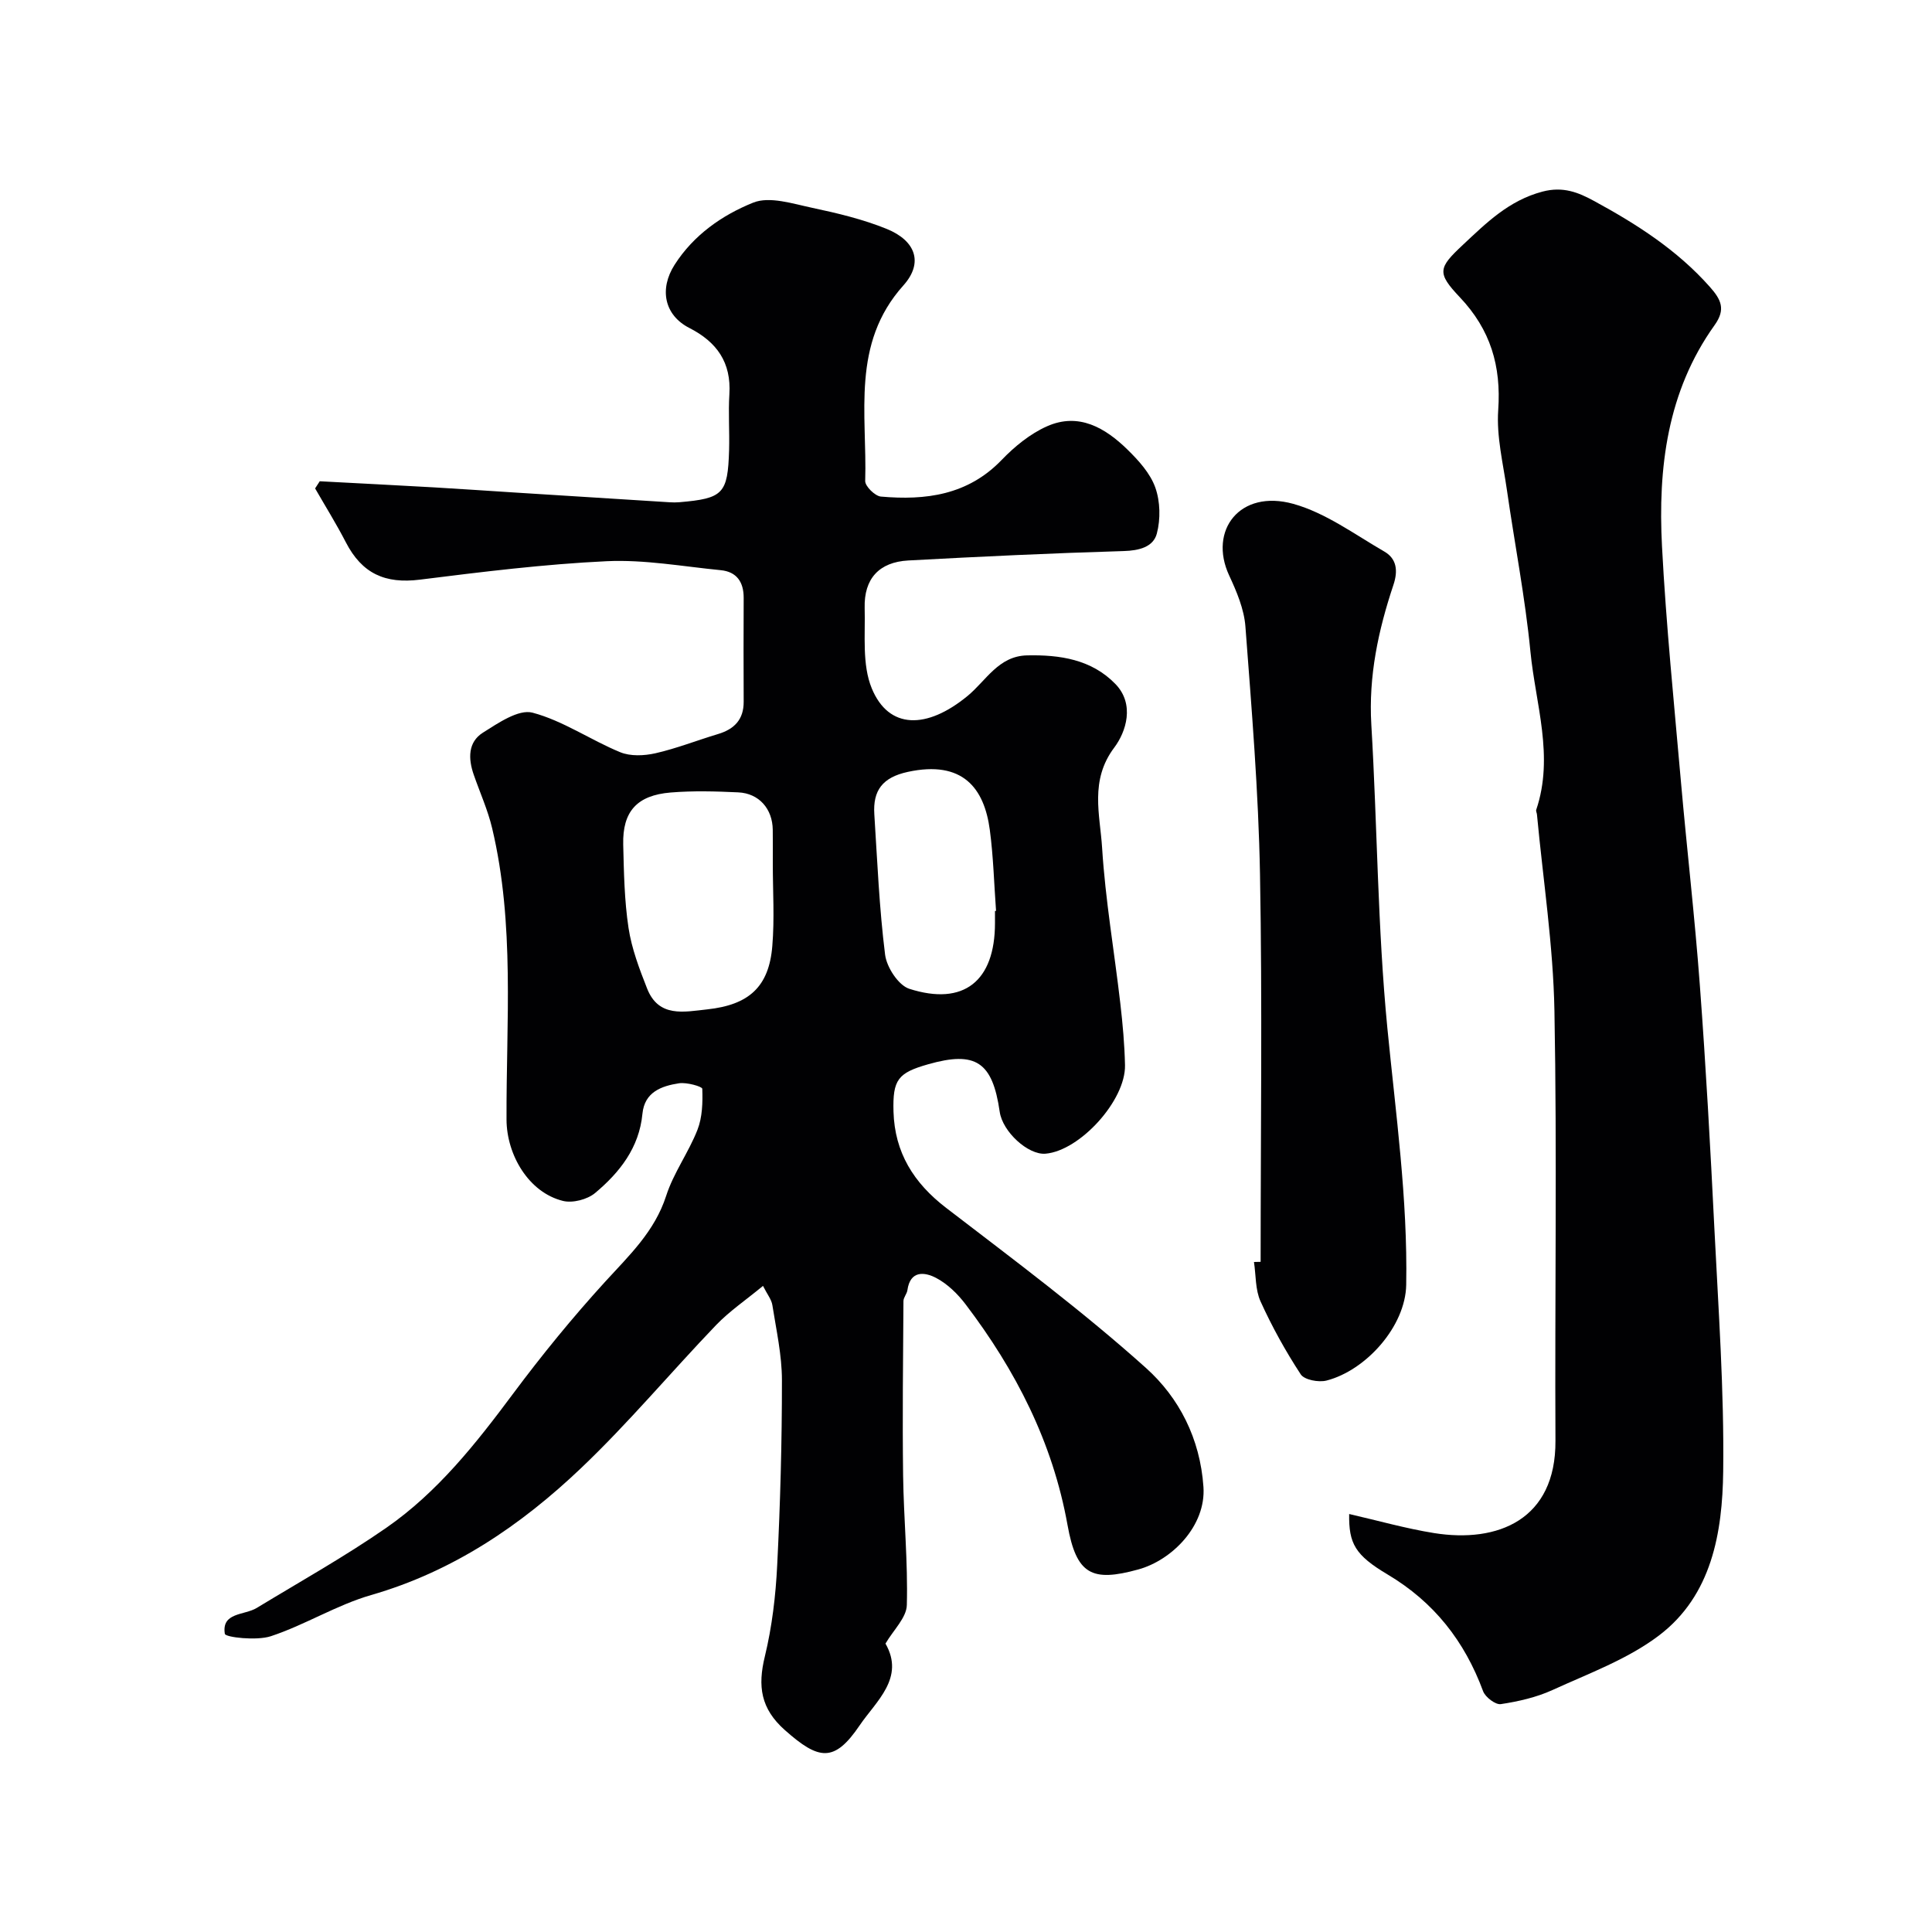
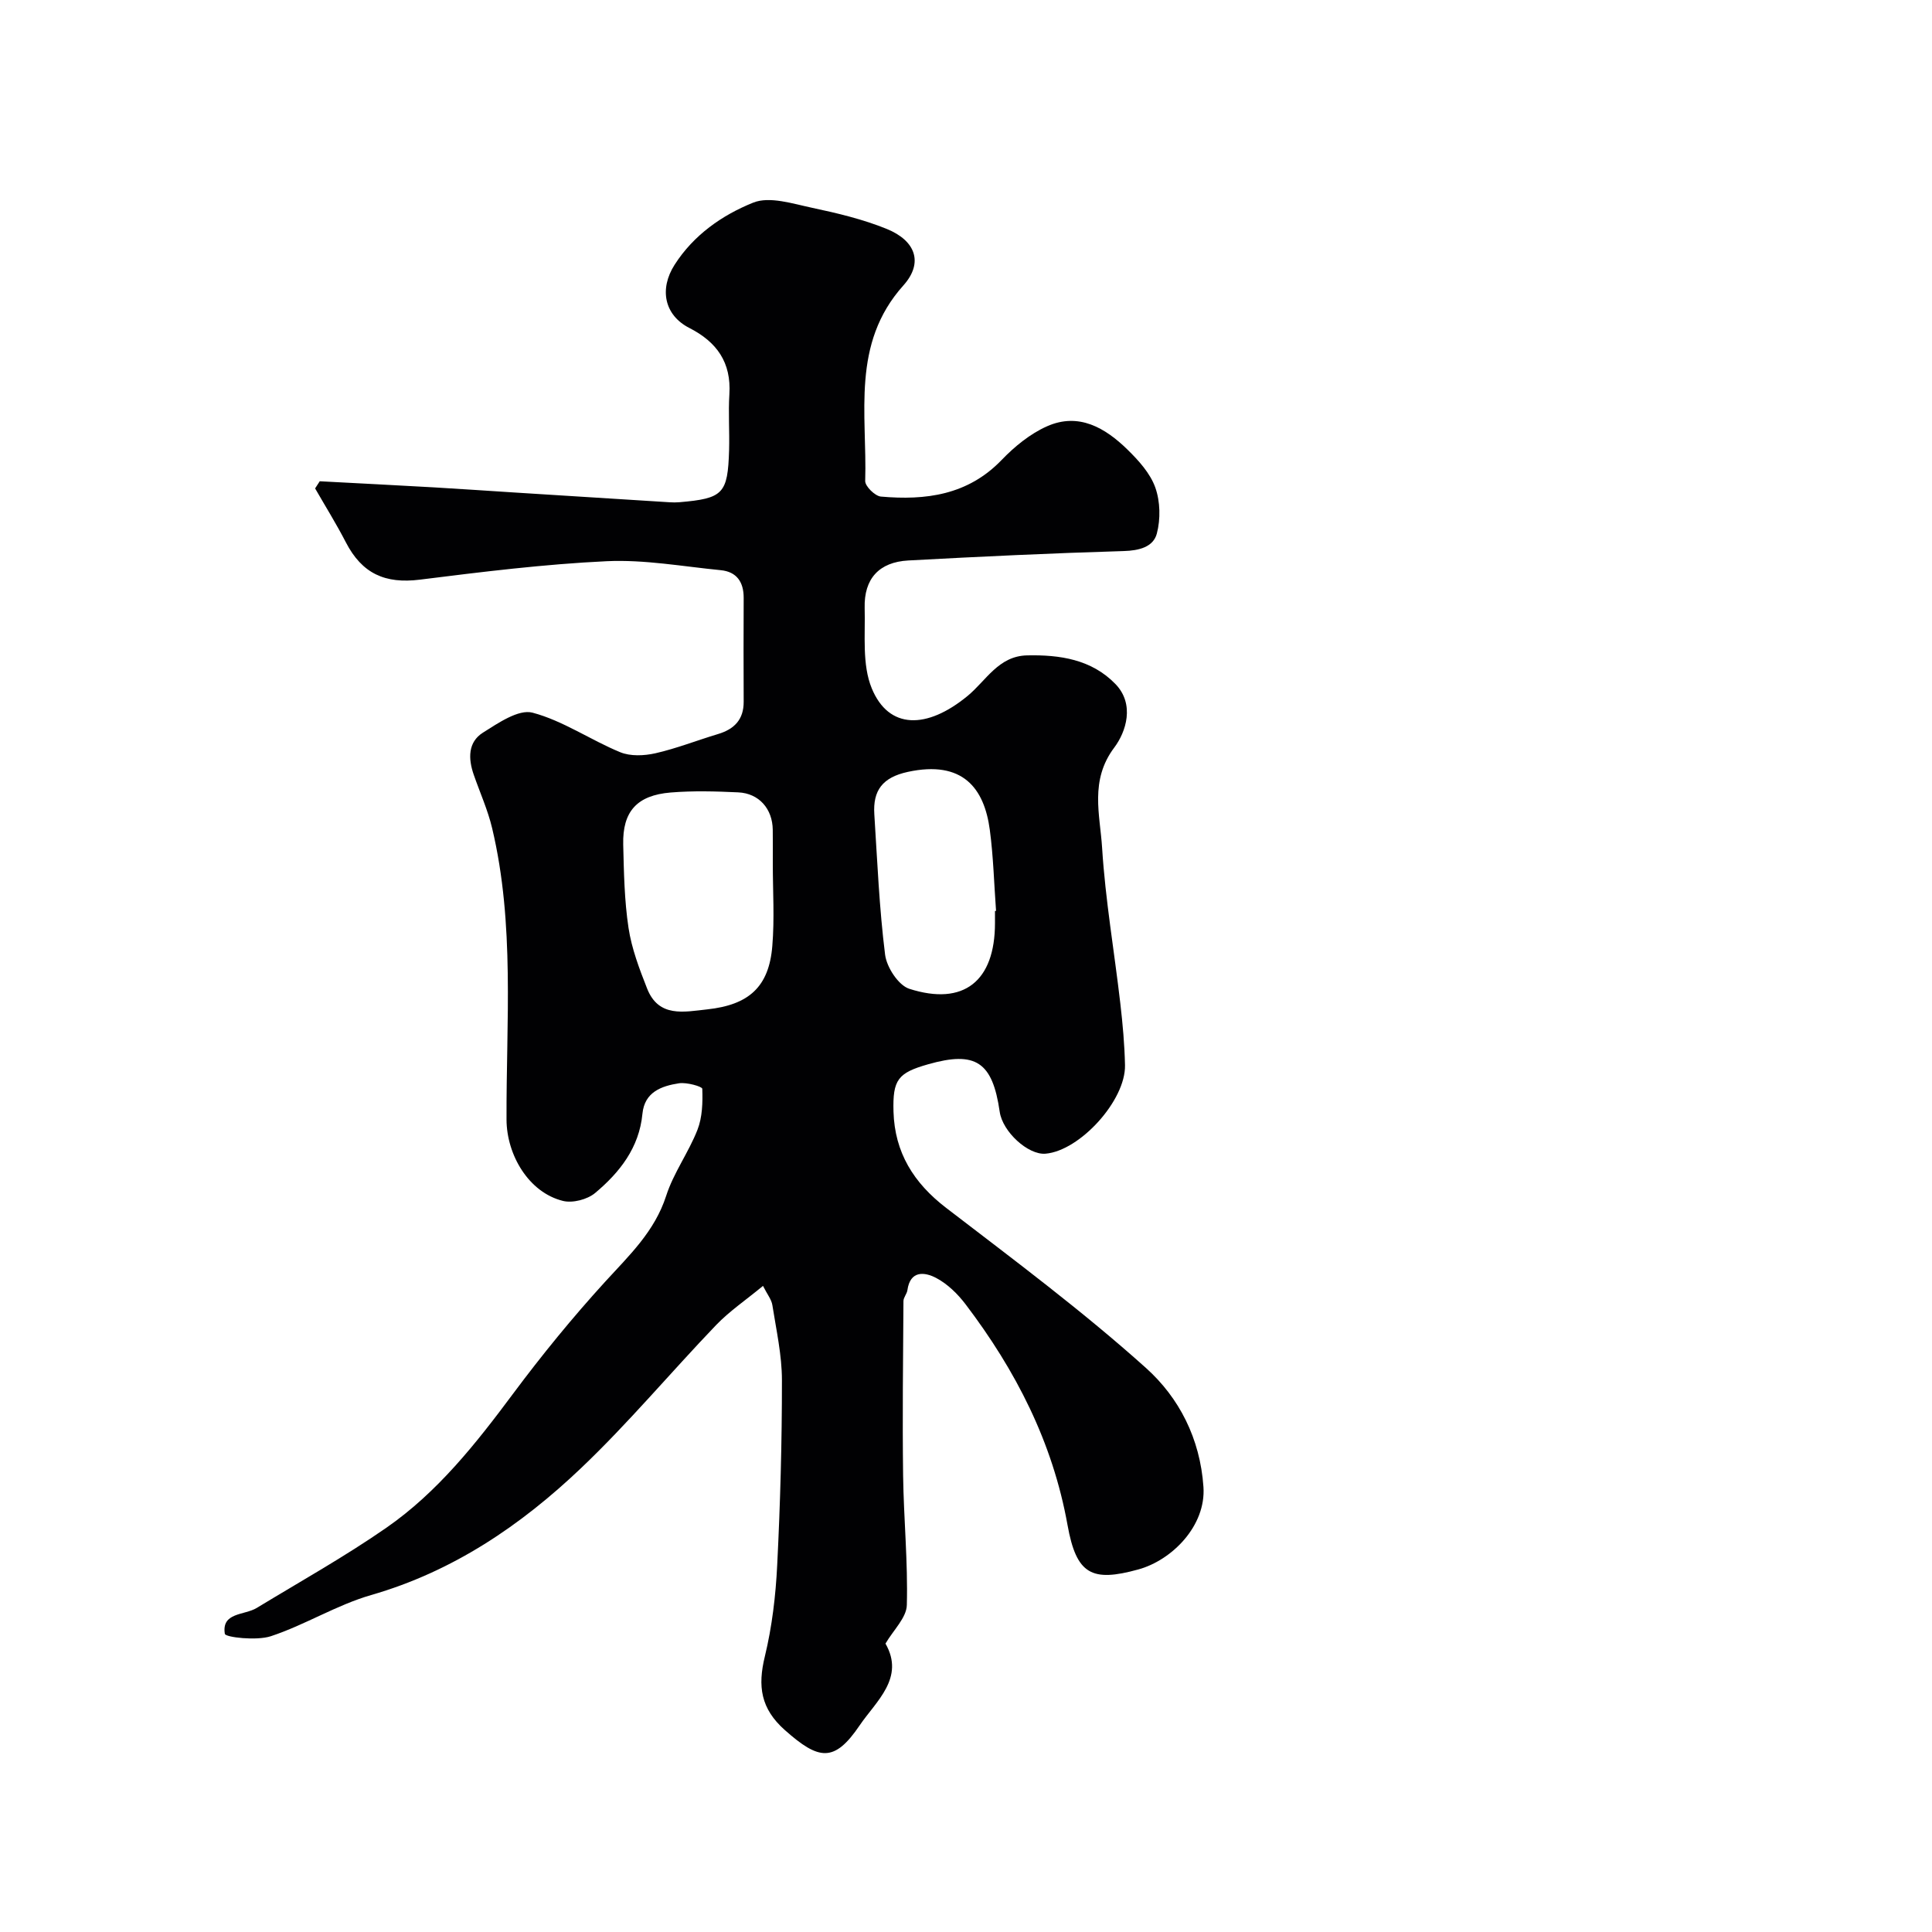
<svg xmlns="http://www.w3.org/2000/svg" enable-background="new 0 0 400 400" viewBox="0 0 400 400">
  <g fill="#010103">
    <path d="m183.33 340.29c4.08 7.11-1.97 11.95-5.34 16.92-5.25 7.74-8.43 7.26-15.49.99-5.02-4.45-5.65-9.09-4.15-15.24 1.49-6.15 2.25-12.57 2.56-18.91.64-12.75.99-25.53.98-38.3 0-5.18-1.17-10.38-1.98-15.54-.18-1.17-1.06-2.22-1.94-3.98-3.53 2.92-6.93 5.22-9.71 8.11-9.4 9.8-18.13 20.27-27.95 29.61-12.47 11.87-26.53 21.41-43.48 26.29-7.14 2.06-13.67 6.18-20.75 8.52-2.96.98-9.41.23-9.53-.49-.72-4.49 4.04-3.81 6.6-5.36 9-5.47 18.22-10.62 26.85-16.61 10.6-7.36 18.53-17.41 26.2-27.71 5.97-8.02 12.33-15.81 19.07-23.2 4.99-5.47 10.27-10.41 12.66-17.83 1.53-4.75 4.64-8.96 6.47-13.64 1.02-2.6 1.1-5.67 1-8.5-.02-.47-3.22-1.38-4.81-1.14-3.62.56-7.14 1.79-7.58 6.31-.67 7.04-4.72 12.16-9.8 16.41-1.6 1.34-4.64 2.13-6.64 1.64-7.14-1.75-11.67-9.57-11.7-16.83-.08-20.15 1.75-40.44-2.98-60.35-.9-3.78-2.53-7.38-3.81-11.07-1.15-3.3-1.22-6.73 1.9-8.7 3.16-1.99 7.38-4.9 10.27-4.14 6.32 1.67 12 5.65 18.14 8.18 2.12.88 4.97.75 7.29.23 4.4-1 8.64-2.68 12.97-3.98 3.37-1.01 5.34-3 5.32-6.7-.04-7.17-.03-14.33 0-21.5.01-3.27-1.44-5.41-4.75-5.73-7.86-.77-15.77-2.22-23.58-1.86-12.93.61-25.84 2.21-38.7 3.82-7.19.9-11.98-1.23-15.34-7.74-1.96-3.8-4.23-7.44-6.36-11.15.32-.49.64-.99.96-1.48 7.86.42 15.71.81 23.57 1.26 5.6.32 11.19.72 16.79 1.07 10.7.68 21.4 1.35 32.1 2.02.66.04 1.34.05 2-.01 9.07-.78 10.02-1.74 10.29-10.78.11-3.86-.18-7.73.06-11.58.41-6.58-2.59-10.81-8.29-13.72-5.19-2.65-6.26-8.05-3.06-13.07 3.95-6.19 9.87-10.3 16.29-12.88 3.4-1.36 8.19.23 12.22 1.08 5.23 1.11 10.52 2.37 15.45 4.38 5.95 2.43 7.62 6.99 3.42 11.68-10.87 12.11-7.49 26.61-7.91 40.49-.03 1.09 2.03 3.12 3.25 3.23 9.27.82 17.99-.3 24.99-7.57 2.68-2.79 5.91-5.43 9.4-6.98 6.57-2.92 12.06.32 16.67 4.83 2.31 2.26 4.7 4.9 5.75 7.84 1.03 2.89 1.11 6.55.32 9.54-.73 2.78-3.67 3.53-6.86 3.62-14.87.44-29.73 1.14-44.59 1.95-6.07.33-9.2 3.79-9.04 9.83.15 5.6-.56 11.73 1.47 16.65 3.51 8.51 11.38 8.52 19.83 1.57 3.86-3.18 6.4-8.27 12.32-8.4 6.79-.15 13.36.83 18.3 5.93 4.05 4.19 2.2 9.9-.24 13.15-5.13 6.82-2.95 13.9-2.52 20.77.67 10.77 2.53 21.46 3.77 32.2.49 4.25.88 8.53.97 12.8.15 7.3-9.35 17.72-16.46 18.32-3.6.3-8.89-4.54-9.48-8.67-1.49-10.35-4.97-12.65-14.83-9.84-6.25 1.78-7.35 3.18-7.16 9.82.25 8.45 4.17 14.74 10.89 19.9 14.03 10.77 28.26 21.37 41.4 33.17 6.82 6.13 11.19 14.56 11.88 24.6.56 8.05-6.5 15.18-13.49 17.1-9.61 2.65-12.81 1.08-14.65-9.2-3.08-17.16-10.72-32.02-21.1-45.69-1.64-2.16-3.77-4.25-6.13-5.48-2.32-1.21-5.34-1.61-5.92 2.54-.11.78-.82 1.51-.82 2.27-.08 12.04-.23 24.07-.07 36.11.12 8.94 1.01 17.88.77 26.8-.05 2.63-2.79 5.2-4.42 8zm-23.33-161.49c0-2.33.02-4.67-.01-7-.05-4.34-2.84-7.55-7.15-7.75-4.65-.22-9.35-.35-13.99.03-7 .58-9.98 3.95-9.82 10.77.14 5.77.24 11.59 1.1 17.27.65 4.28 2.24 8.47 3.84 12.53 2.39 6.08 7.64 4.85 12.46 4.33 8.61-.93 12.79-4.65 13.47-13.14.47-5.64.1-11.35.1-17.04zm46 9.81c.07-.01.15-.01.22-.02-.41-5.59-.55-11.22-1.29-16.77-1.15-8.63-5.59-14.47-16.97-12.01-5.26 1.14-7.26 3.85-6.94 8.79.62 9.7 1.02 19.43 2.23 29.06.33 2.6 2.75 6.33 5.01 7.06 11.3 3.62 17.74-1.61 17.74-13.61 0-.84 0-1.67 0-2.5z" />
-     <path d="m279.33 313.46c5.99 1.37 11.74 3.01 17.6 3.95 13.17 2.1 25.2-2.76 25.11-19.1-.15-29.66.34-59.33-.21-88.99-.25-13.58-2.35-27.13-3.62-40.7-.03-.32-.24-.69-.15-.96 3.74-11.06-.14-21.89-1.2-32.74-1.09-11.21-3.27-22.31-4.87-33.47-.79-5.5-2.18-11.1-1.8-16.55.63-9.13-1.58-16.63-7.95-23.36-4.78-5.05-4.47-6.07.62-10.83 4.86-4.55 9.52-9.2 16.49-11.04 4.28-1.13 7.45.18 10.65 1.92 8.82 4.79 17.23 10.16 24.01 17.81 2.35 2.65 3.31 4.65.99 7.9-9.84 13.75-11.75 29.61-10.9 45.83.85 16.26 2.5 32.48 3.92 48.71 1.24 14.08 2.88 28.12 3.92 42.21 1.25 16.78 2.18 33.59 3.01 50.4.83 16.72 2.03 33.46 1.82 50.17-.16 12.67-2.35 25.7-13.31 34-6.48 4.91-14.51 7.84-22.03 11.28-3.33 1.52-7.06 2.37-10.7 2.92-1.1.17-3.21-1.44-3.67-2.67-3.83-10.37-10.17-18.46-19.77-24.17-6.76-4.02-8.05-6.42-7.96-12.52z" />
-     <path d="m261 261.25c0-26.74.36-53.49-.13-80.22-.31-17.12-1.73-34.22-3.02-51.31-.27-3.61-1.82-7.26-3.38-10.61-4.29-9.27 2.21-17.87 13.3-14.79 6.68 1.86 12.68 6.31 18.82 9.86 2.59 1.49 2.89 3.98 1.9 6.93-3.13 9.37-5.17 18.88-4.57 28.94 1.24 20.93 1.29 41.96 3.32 62.81 1.73 17.71 4.22 35.28 3.9 53.16-.15 8.58-8.31 17.7-16.5 19.81-1.63.42-4.59-.14-5.34-1.29-3.14-4.8-5.95-9.87-8.32-15.1-1.1-2.42-.94-5.42-1.36-8.16.47 0 .92-.01 1.38-.03z" />
  </g>
</svg>